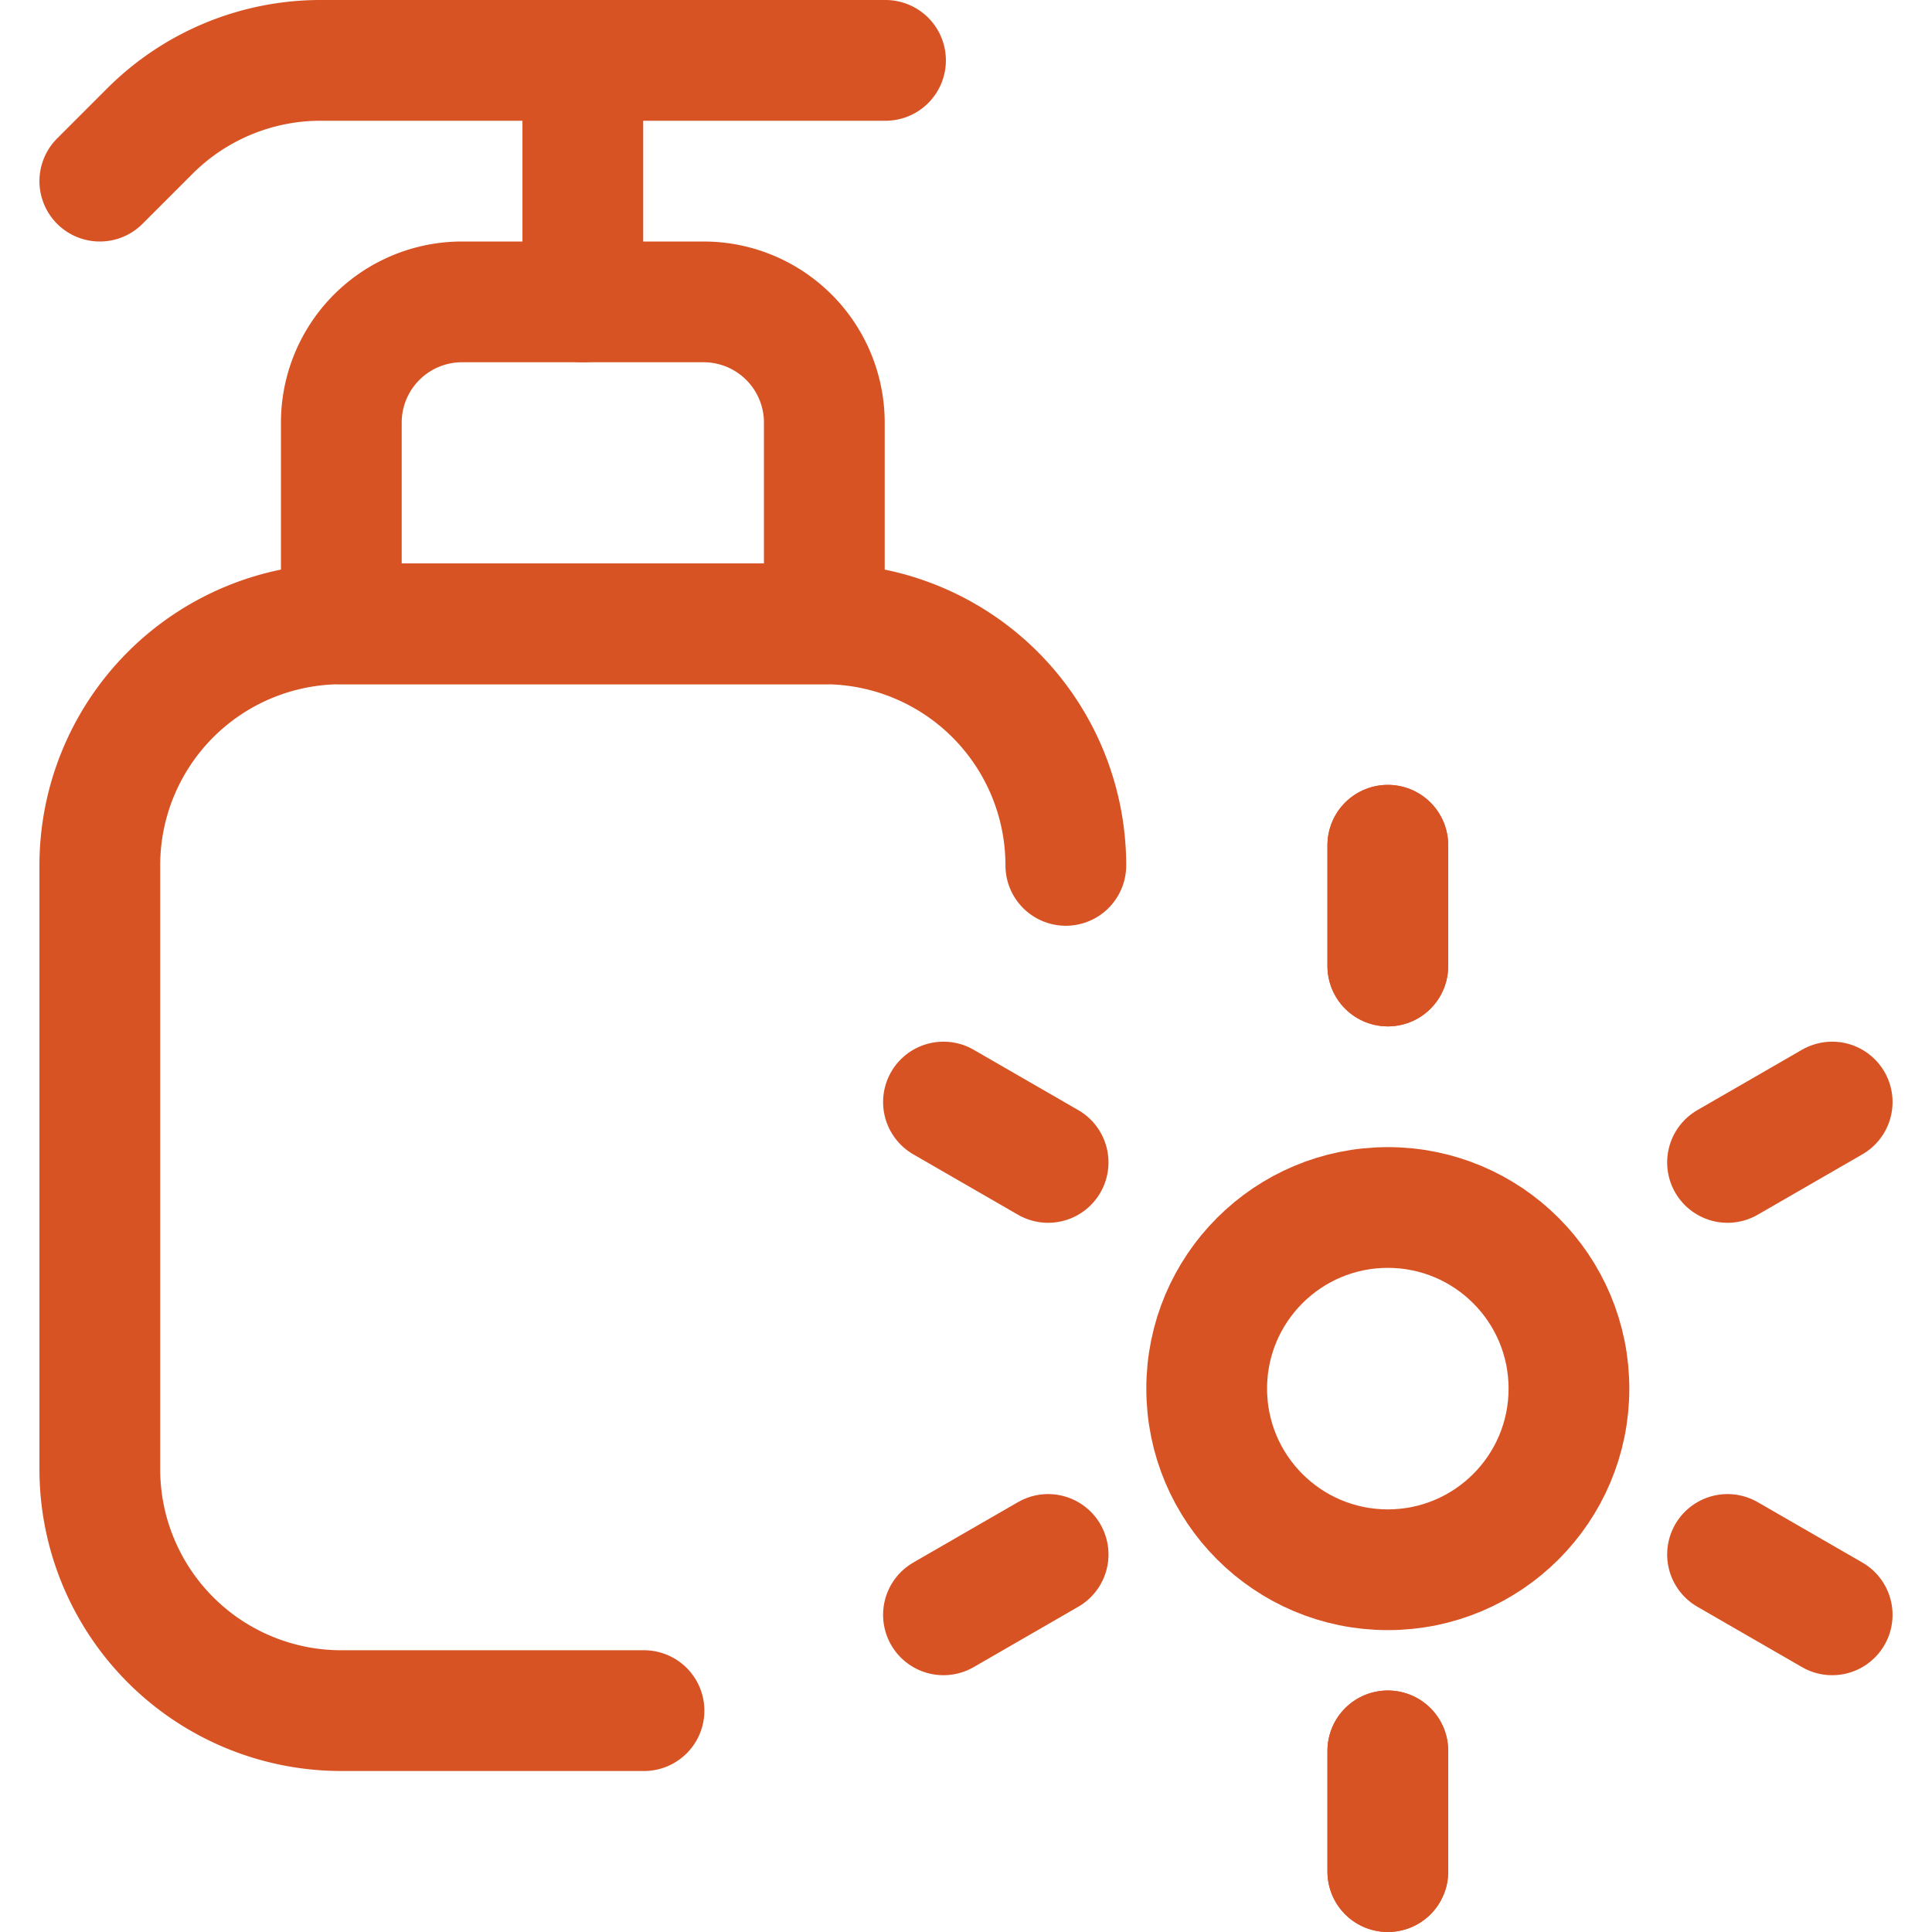
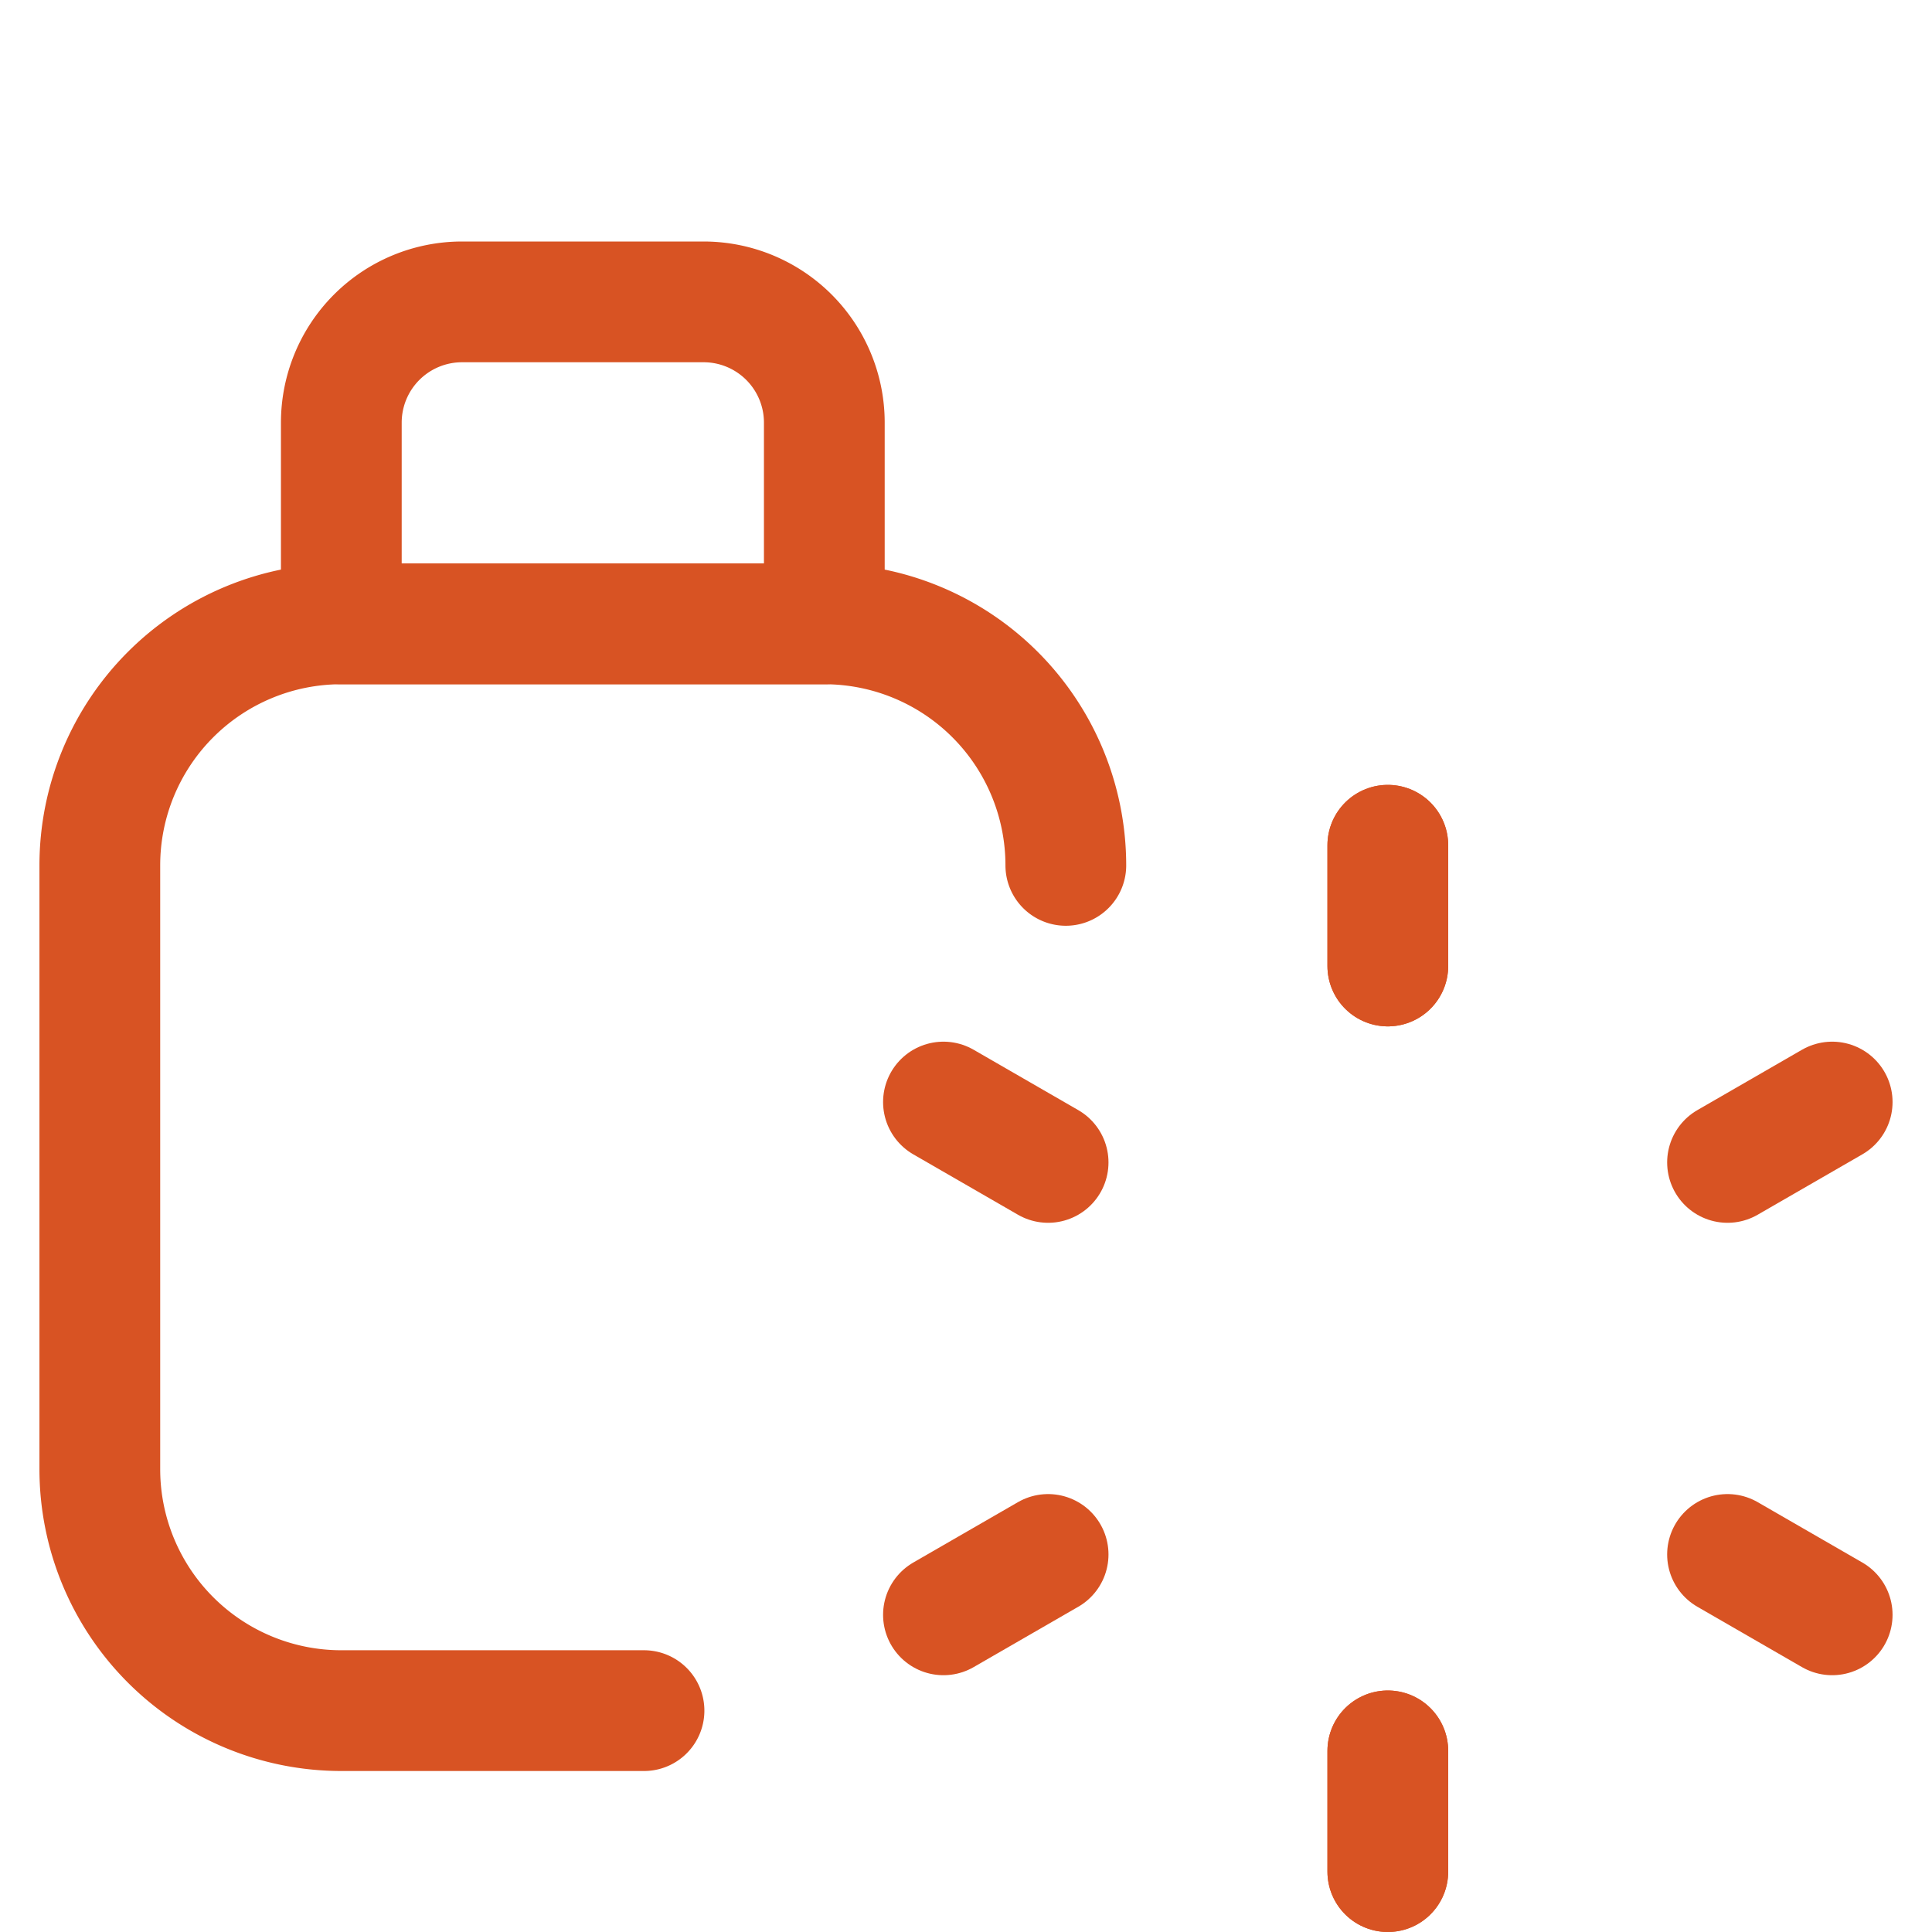
<svg xmlns="http://www.w3.org/2000/svg" viewBox="0 0 48 48">
  <g transform="matrix(2,0,0,2,0,0)">
    <g>
      <g>
        <path d="M8,21.25H4.24a3,3,0,0,1-3-3v-7.5a3,3,0,0,1,3-3h6a3,3,0,0,1,3,3" style="fill: none;stroke: #d85323;stroke-linecap: round;stroke-linejoin: round;stroke-width: 1.5px" />
-         <path d="M1.24,2.25l.62-.62A3,3,0,0,1,4,.75h7" style="fill: none;stroke: #d85323;stroke-linecap: round;stroke-linejoin: round;stroke-width: 1.5px" />
        <path d="M10.24,7.75h-6V5.25a1.5,1.5,0,0,1,1.5-1.5h3a1.5,1.5,0,0,1,1.5,1.5Z" style="fill: none;stroke: #d85323;stroke-linecap: round;stroke-linejoin: round;stroke-width: 1.5px" />
-         <line x1="7.24" y1="3.75" x2="7.24" y2="0.75" style="fill: none;stroke: #d85323;stroke-linecap: round;stroke-linejoin: round;stroke-width: 1.5px" />
      </g>
      <g>
-         <circle cx="17.24" cy="17.25" r="2.25" style="fill: none;stroke: #d85323;stroke-linecap: round;stroke-linejoin: round;stroke-width: 1.5px" />
        <line x1="17.24" y1="21.75" x2="17.24" y2="23.25" style="fill: none;stroke: #d85323;stroke-linecap: round;stroke-linejoin: round;stroke-width: 1.5px" />
        <line x1="17.24" y1="10.5" x2="17.24" y2="12" style="fill: none;stroke: #d85323;stroke-linecap: round;stroke-linejoin: round;stroke-width: 1.5px" />
        <line x1="17.24" y1="21.75" x2="17.24" y2="23.25" style="fill: none;stroke: #d85323;stroke-linecap: round;stroke-linejoin: round;stroke-width: 1.5px" />
        <line x1="17.24" y1="10.5" x2="17.24" y2="12" style="fill: none;stroke: #d85323;stroke-linecap: round;stroke-linejoin: round;stroke-width: 1.5px" />
        <line x1="21.46" y1="19.31" x2="22.76" y2="20.06" style="fill: none;stroke: #d85323;stroke-linecap: round;stroke-linejoin: round;stroke-width: 1.5px" />
        <line x1="11.72" y1="13.69" x2="13.02" y2="14.44" style="fill: none;stroke: #d85323;stroke-linecap: round;stroke-linejoin: round;stroke-width: 1.5px" />
        <line x1="21.46" y1="14.44" x2="22.76" y2="13.69" style="fill: none;stroke: #d85323;stroke-linecap: round;stroke-linejoin: round;stroke-width: 1.5px" />
        <line x1="11.72" y1="20.06" x2="13.02" y2="19.31" style="fill: none;stroke: #d85323;stroke-linecap: round;stroke-linejoin: round;stroke-width: 1.5px" />
      </g>
    </g>
  </g>
</svg>